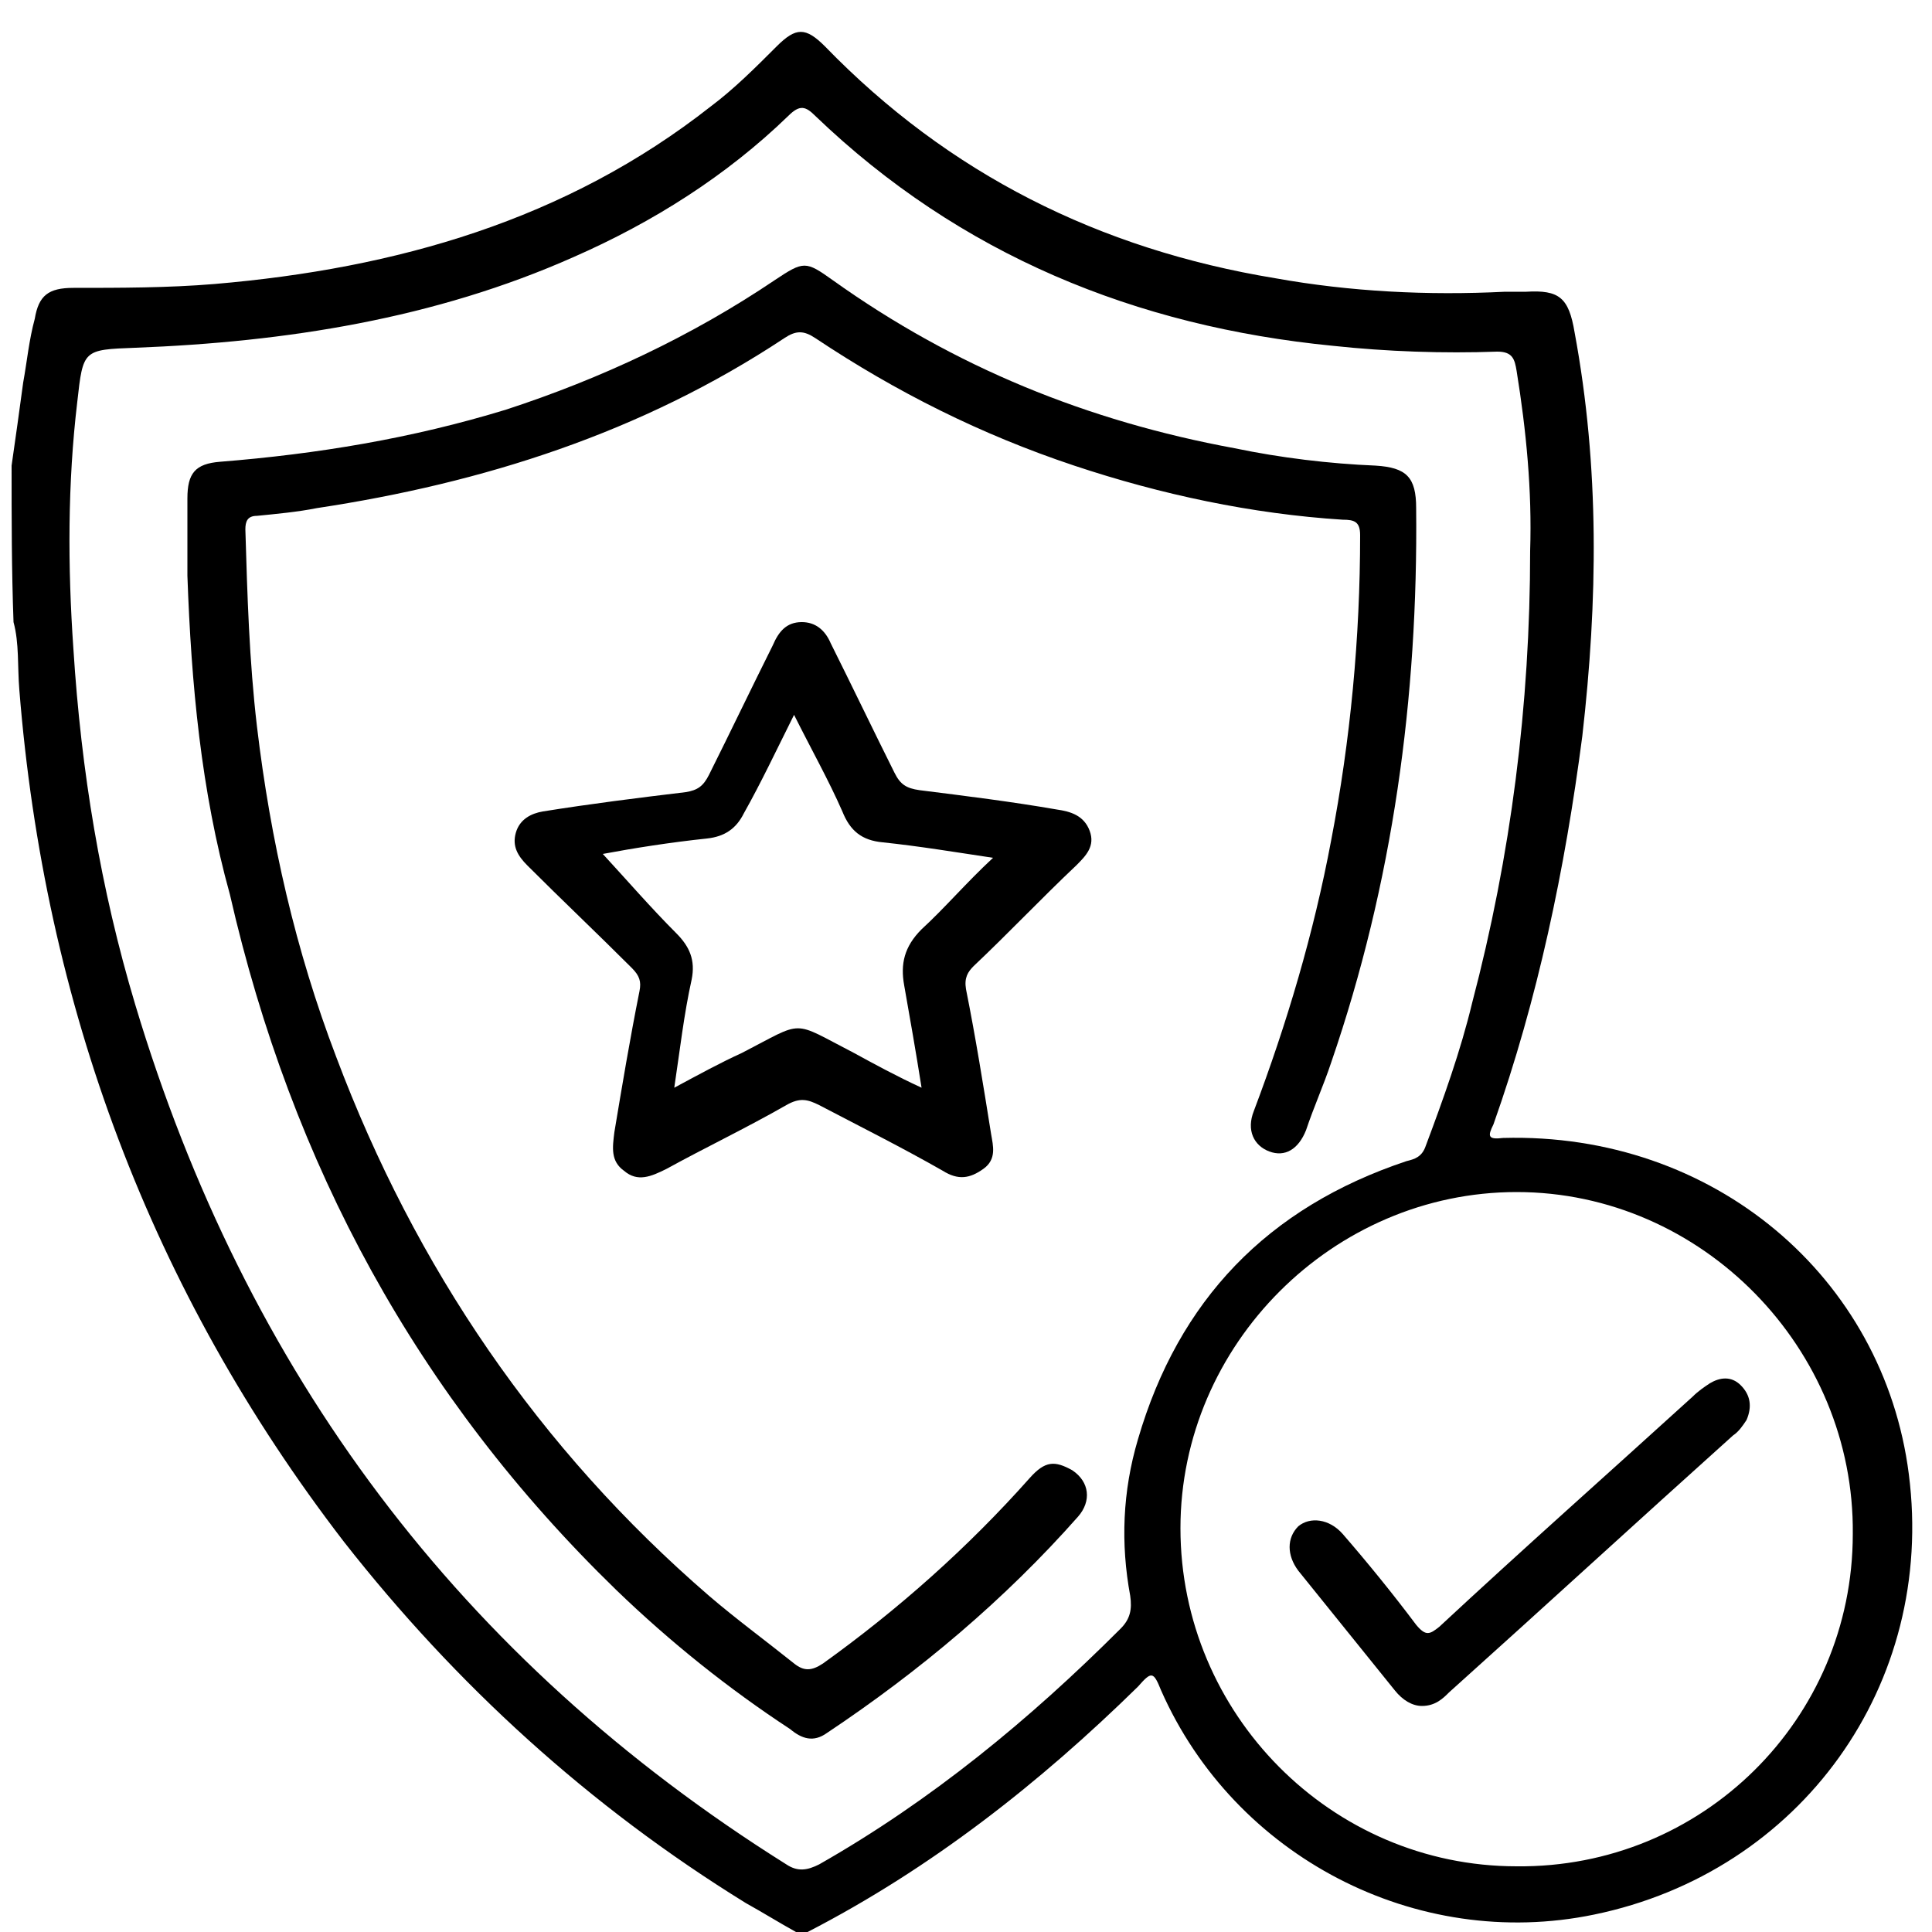
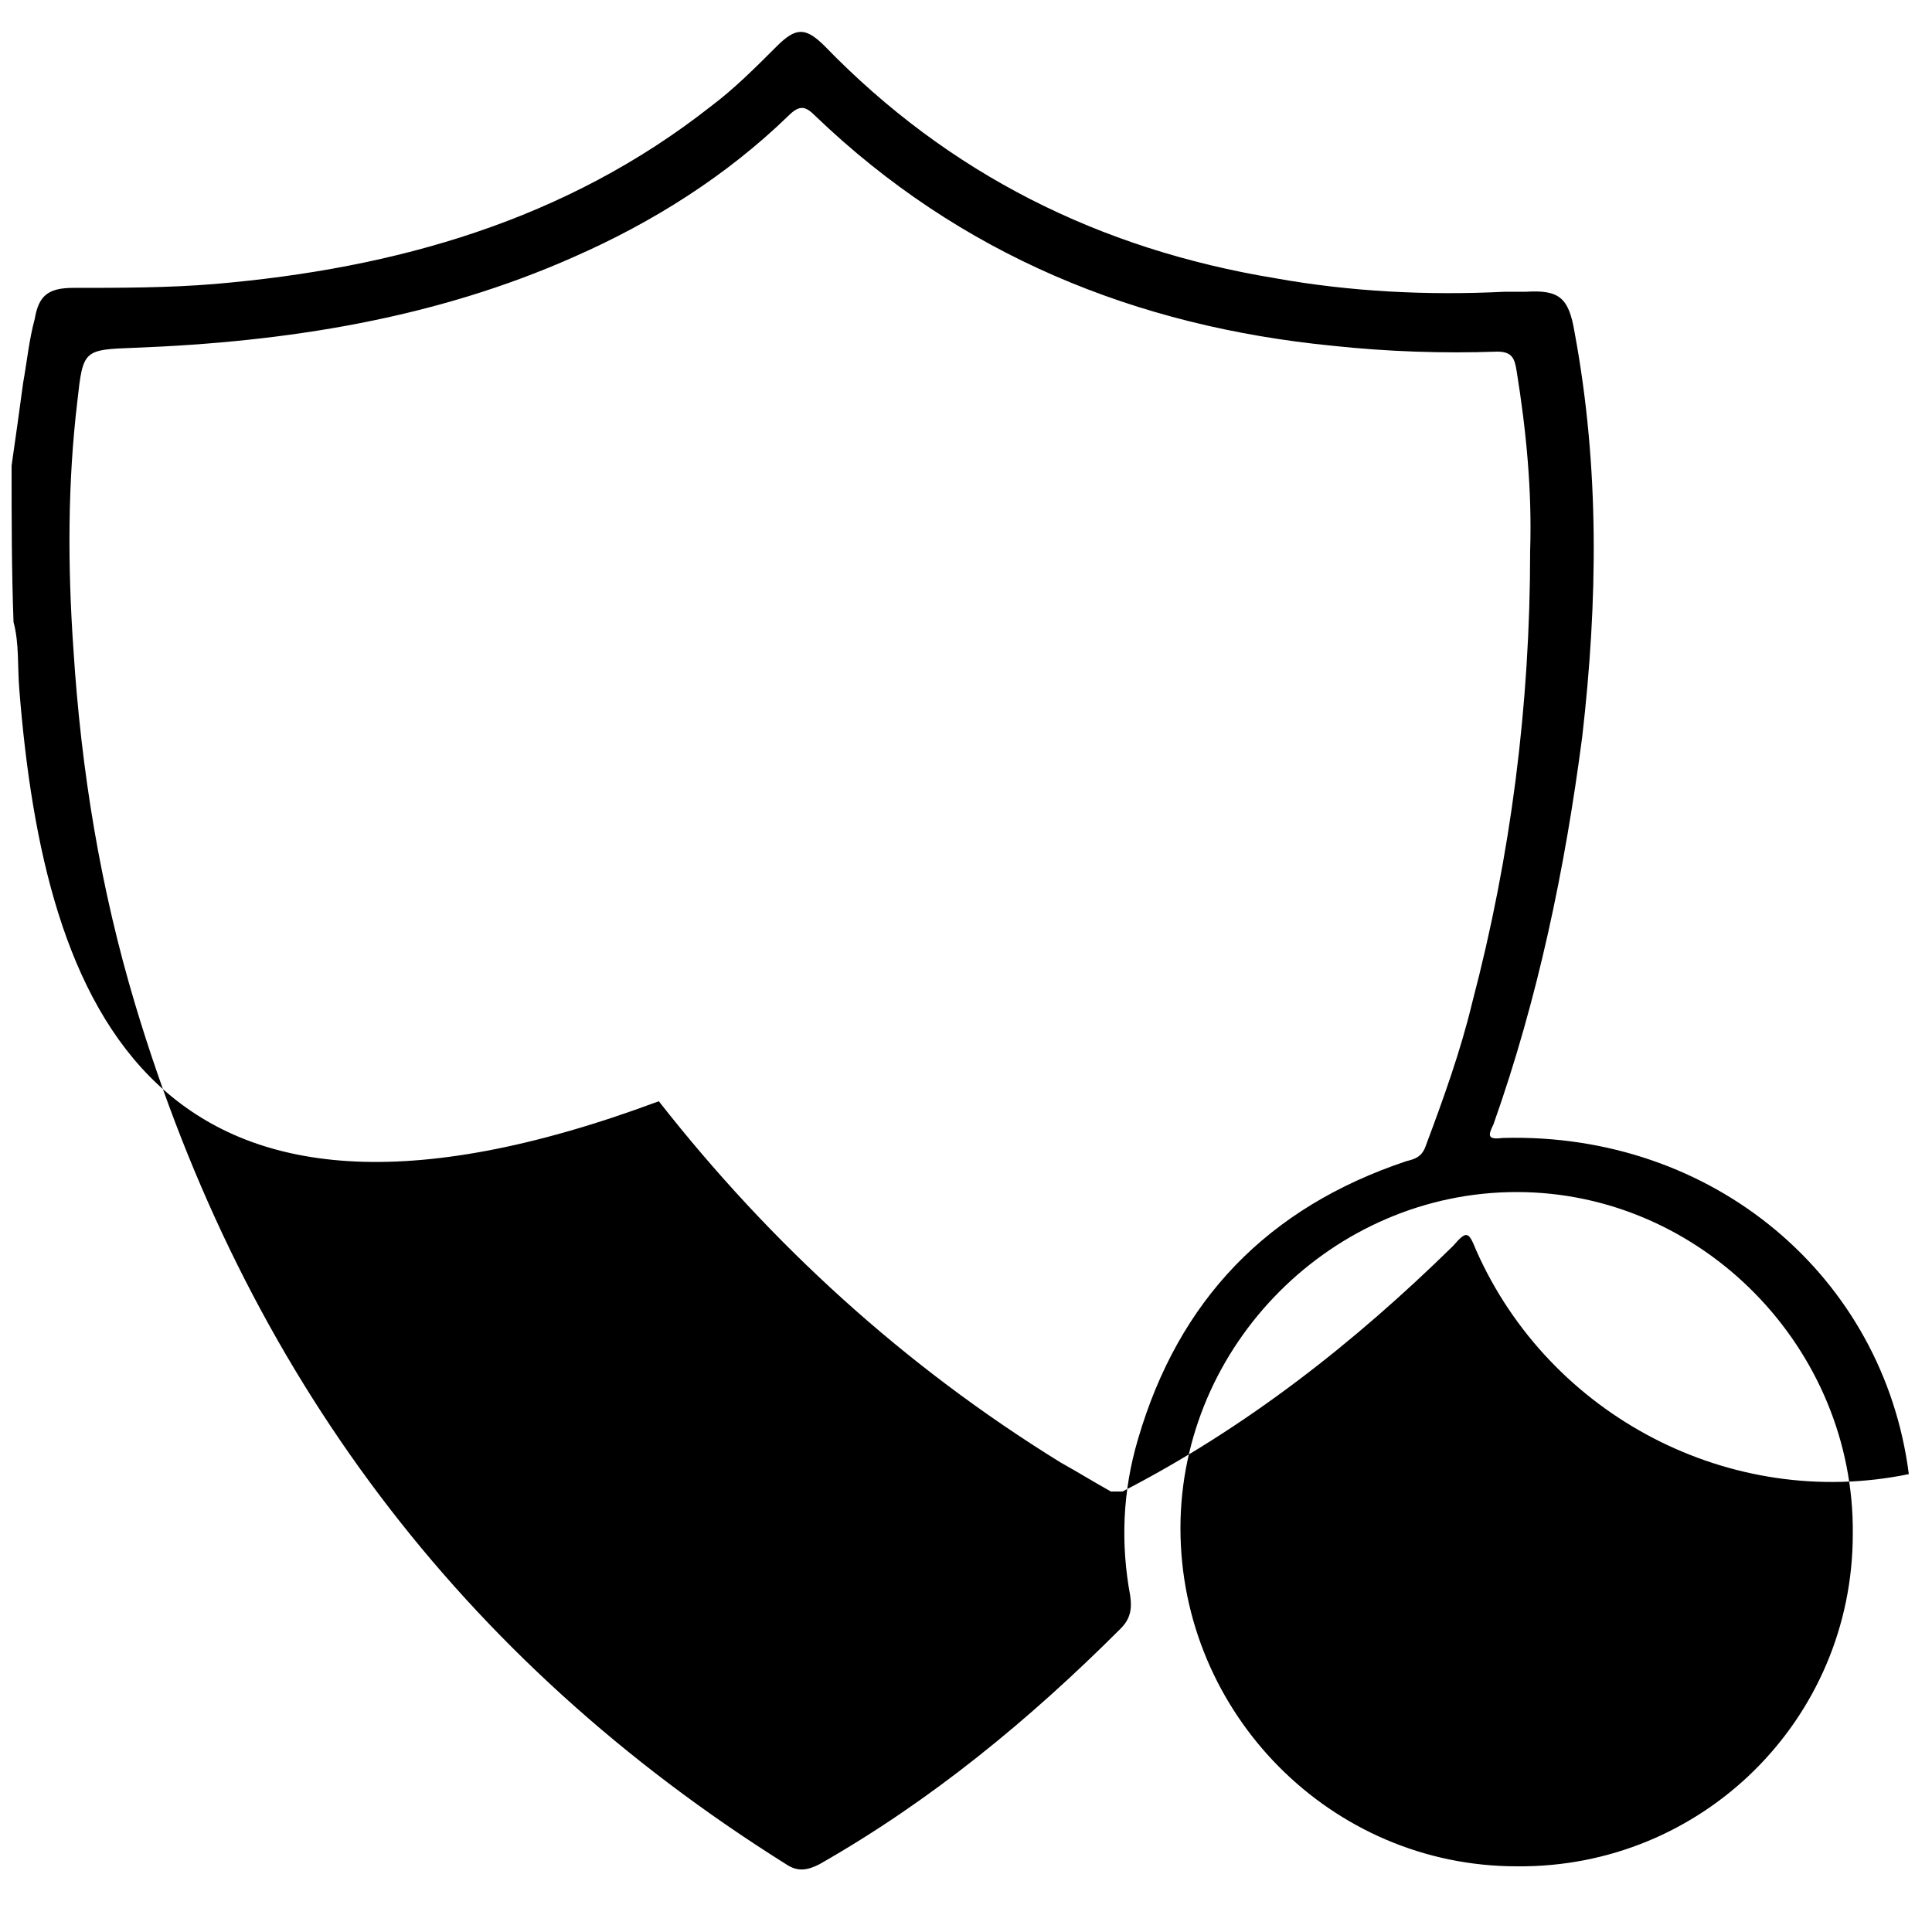
<svg xmlns="http://www.w3.org/2000/svg" xml:space="preserve" style="enable-background:new 0 0 100 100;" viewBox="0 0 100 100" y="0px" x="0px" id="Layer_1" version="1.1">
  <g>
-     <path d="M0.6,24.1c0.2-1.4,0.4-2.8,0.6-4.3c0.2-1.1,0.3-2.2,0.6-3.3c0.2-1.2,0.7-1.6,2-1.6c2.4,0,4.9,0,7.3-0.2   c9.4-0.8,18.2-3.3,25.7-9.2c1.2-0.9,2.3-2,3.4-3.1c1-1,1.5-1,2.5,0c6.4,6.6,14.2,10.5,23.3,12c3.9,0.7,7.9,0.9,11.9,0.7   c0.3,0,0.7,0,1.1,0c1.7-0.1,2.2,0.3,2.5,2.1c1.3,7,1.2,13.9,0.4,20.9C81,45,79.6,51.7,77.3,58.2C77,58.8,77,59,77.8,58.9   c10.9-0.3,19.7,7.2,21,17.4c1.4,10.9-5.6,20.6-16.3,22.8c-9.2,1.9-18.6-3-22.4-11.6c-0.4-1-0.5-1-1.2-0.2   c-5.1,5-10.7,9.4-17.1,12.7c-0.2,0-0.4,0-0.6,0c-0.9-0.5-1.7-1-2.6-1.5c-8.1-5-15-11.3-20.8-18.7C7.8,66.8,2.3,52,1,35.7   c-0.1-1.2,0-2.4-0.3-3.5C0.6,29.5,0.6,26.8,0.6,24.1z M79.2,28.5c0.1-3.1-0.2-6.2-0.7-9.3c-0.1-0.6-0.2-1-1-1   c-2.8,0.1-5.7,0-8.5-0.3c-10.2-1-19.3-4.7-26.8-11.9c-0.5-0.5-0.8-0.6-1.4,0c-3.2,3.1-7,5.5-11.1,7.3c-7.2,3.2-14.9,4.4-22.7,4.7   c-2.7,0.1-2.7,0.1-3,2.8c-0.5,4.2-0.5,8.5-0.2,12.8C4.2,39.9,5.2,46,7,52c5.7,19,16.8,33.9,33.7,44.5c0.6,0.4,1.1,0.3,1.7,0   c5.8-3.3,10.9-7.5,15.6-12.2c0.5-0.5,0.6-1,0.5-1.7c-0.5-2.7-0.4-5.4,0.4-8.1c2.1-7.2,6.7-12,13.9-14.4c0.4-0.1,0.8-0.2,1-0.8   c0.9-2.4,1.8-4.9,2.4-7.4C78.2,44.3,79.2,36.5,79.2,28.5z M78.5,96.6c9.6,0.1,17.4-7.6,17.4-17.2c0.1-9.6-7.8-17.7-17.4-17.7   c-9.5,0-17.4,7.9-17.4,17.4C61.1,88.7,68.9,96.6,78.5,96.6z" />
-     <path d="M9.7,29.8c0-1.3,0-2.7,0-4c0-1.3,0.4-1.8,1.7-1.9c5-0.4,9.9-1.2,14.8-2.7c4.9-1.6,9.6-3.8,13.9-6.7c1.5-1,1.6-1,3,0   c6.3,4.5,13.2,7.3,20.8,8.7c2.4,0.5,4.9,0.8,7.3,0.9c1.6,0.1,2.1,0.6,2.1,2.2c0.1,9.8-1.2,19.4-4.4,28.7c-0.4,1.2-0.9,2.3-1.3,3.5   c-0.4,1-1.1,1.4-1.9,1.1c-0.8-0.3-1.2-1.1-0.8-2.1c1.7-4.5,3.1-9.2,4-14c1-5.2,1.5-10.5,1.5-15.8c0-0.7-0.3-0.8-0.9-0.8   c-4.7-0.3-9.4-1.3-13.9-2.8c-4.8-1.6-9.2-3.8-13.4-6.6c-0.6-0.4-1-0.4-1.6,0c-7.4,4.9-15.6,7.5-24.2,8.8c-1,0.2-2.1,0.3-3.1,0.4   c-0.5,0-0.6,0.3-0.6,0.7c0.1,3.4,0.2,6.8,0.6,10.2c0.7,5.9,2,11.6,4.1,17.1c4.1,10.9,10.5,20.3,19.3,27.9c1.4,1.2,2.9,2.3,4.4,3.5   c0.5,0.4,0.9,0.4,1.5,0c3.9-2.8,7.5-6,10.7-9.6c0.8-0.9,1.3-0.9,2.2-0.4c0.9,0.6,1,1.6,0.3,2.4c-3.8,4.3-8.2,8-13,11.2   c-0.7,0.5-1.3,0.3-1.9-0.2c-3.2-2.1-6.2-4.5-9-7.2c-10.3-10-16.8-22-20-36C10.4,40.9,9.9,35.4,9.7,29.8z" />
-     <path d="M41.5,32.2c0.7,0,1.2,0.4,1.5,1.1c1.1,2.2,2.2,4.5,3.3,6.7c0.3,0.6,0.6,0.8,1.3,0.9c2.4,0.3,4.8,0.6,7.1,1   c0.7,0.1,1.4,0.3,1.7,1.1c0.3,0.8-0.2,1.3-0.7,1.8c-1.8,1.7-3.5,3.5-5.3,5.2c-0.3,0.3-0.5,0.6-0.4,1.2c0.5,2.5,0.9,5,1.3,7.5   c0.1,0.6,0.3,1.3-0.4,1.8c-0.7,0.5-1.3,0.6-2.1,0.1c-2.1-1.2-4.3-2.3-6.4-3.4c-0.6-0.3-1-0.4-1.7,0c-2.1,1.2-4.2,2.2-6.2,3.3   c-0.8,0.4-1.5,0.7-2.2,0.1c-0.7-0.5-0.6-1.2-0.5-2c0.4-2.4,0.8-4.8,1.3-7.3c0.1-0.5,0-0.8-0.4-1.2c-1.8-1.8-3.6-3.5-5.4-5.3   c-0.5-0.5-0.8-1-0.6-1.7c0.2-0.7,0.8-1,1.4-1.1c2.5-0.4,4.9-0.7,7.4-1c0.6-0.1,0.9-0.3,1.2-0.9c1.1-2.2,2.2-4.5,3.3-6.7   C40.3,32.7,40.7,32.2,41.5,32.2z M51.4,44.4c-2-0.3-3.8-0.6-5.7-0.8C44.6,43.5,44,43,43.6,42c-0.7-1.6-1.6-3.2-2.5-5   c-0.9,1.8-1.7,3.5-2.6,5.1c-0.4,0.8-1,1.2-1.9,1.3c-1.9,0.2-3.8,0.5-5.4,0.8c1.2,1.3,2.5,2.8,3.8,4.1c0.7,0.7,1,1.4,0.8,2.4   c-0.4,1.8-0.6,3.6-0.9,5.6c1.3-0.7,2.4-1.3,3.5-1.8c3.3-1.7,2.5-1.7,5.8,0c1.1,0.6,2.2,1.2,3.5,1.8c-0.3-1.9-0.6-3.6-0.9-5.3   c-0.2-1.1,0-2,0.9-2.9C48.9,47,50,45.7,51.4,44.4z" />
-     <path d="M73.6,88.3c-0.5,0-1-0.3-1.4-0.8c-1.7-2.1-3.3-4.1-5-6.2c-0.6-0.8-0.6-1.7,0-2.3c0.6-0.5,1.6-0.4,2.3,0.4   c1.3,1.5,2.6,3.1,3.8,4.7c0.5,0.6,0.7,0.5,1.2,0.1c4.3-4,8.7-7.9,13.1-11.9c0.3-0.3,0.6-0.5,0.9-0.7c0.5-0.3,1.1-0.4,1.6,0.1   c0.5,0.5,0.6,1.1,0.3,1.8c-0.2,0.3-0.4,0.6-0.7,0.8c-4.9,4.4-9.8,8.9-14.7,13.3C74.7,87.9,74.3,88.3,73.6,88.3z" />
+     <path d="M0.6,24.1c0.2-1.4,0.4-2.8,0.6-4.3c0.2-1.1,0.3-2.2,0.6-3.3c0.2-1.2,0.7-1.6,2-1.6c2.4,0,4.9,0,7.3-0.2   c9.4-0.8,18.2-3.3,25.7-9.2c1.2-0.9,2.3-2,3.4-3.1c1-1,1.5-1,2.5,0c6.4,6.6,14.2,10.5,23.3,12c3.9,0.7,7.9,0.9,11.9,0.7   c0.3,0,0.7,0,1.1,0c1.7-0.1,2.2,0.3,2.5,2.1c1.3,7,1.2,13.9,0.4,20.9C81,45,79.6,51.7,77.3,58.2C77,58.8,77,59,77.8,58.9   c10.9-0.3,19.7,7.2,21,17.4c-9.2,1.9-18.6-3-22.4-11.6c-0.4-1-0.5-1-1.2-0.2   c-5.1,5-10.7,9.4-17.1,12.7c-0.2,0-0.4,0-0.6,0c-0.9-0.5-1.7-1-2.6-1.5c-8.1-5-15-11.3-20.8-18.7C7.8,66.8,2.3,52,1,35.7   c-0.1-1.2,0-2.4-0.3-3.5C0.6,29.5,0.6,26.8,0.6,24.1z M79.2,28.5c0.1-3.1-0.2-6.2-0.7-9.3c-0.1-0.6-0.2-1-1-1   c-2.8,0.1-5.7,0-8.5-0.3c-10.2-1-19.3-4.7-26.8-11.9c-0.5-0.5-0.8-0.6-1.4,0c-3.2,3.1-7,5.5-11.1,7.3c-7.2,3.2-14.9,4.4-22.7,4.7   c-2.7,0.1-2.7,0.1-3,2.8c-0.5,4.2-0.5,8.5-0.2,12.8C4.2,39.9,5.2,46,7,52c5.7,19,16.8,33.9,33.7,44.5c0.6,0.4,1.1,0.3,1.7,0   c5.8-3.3,10.9-7.5,15.6-12.2c0.5-0.5,0.6-1,0.5-1.7c-0.5-2.7-0.4-5.4,0.4-8.1c2.1-7.2,6.7-12,13.9-14.4c0.4-0.1,0.8-0.2,1-0.8   c0.9-2.4,1.8-4.9,2.4-7.4C78.2,44.3,79.2,36.5,79.2,28.5z M78.5,96.6c9.6,0.1,17.4-7.6,17.4-17.2c0.1-9.6-7.8-17.7-17.4-17.7   c-9.5,0-17.4,7.9-17.4,17.4C61.1,88.7,68.9,96.6,78.5,96.6z" />
  </g>
</svg>